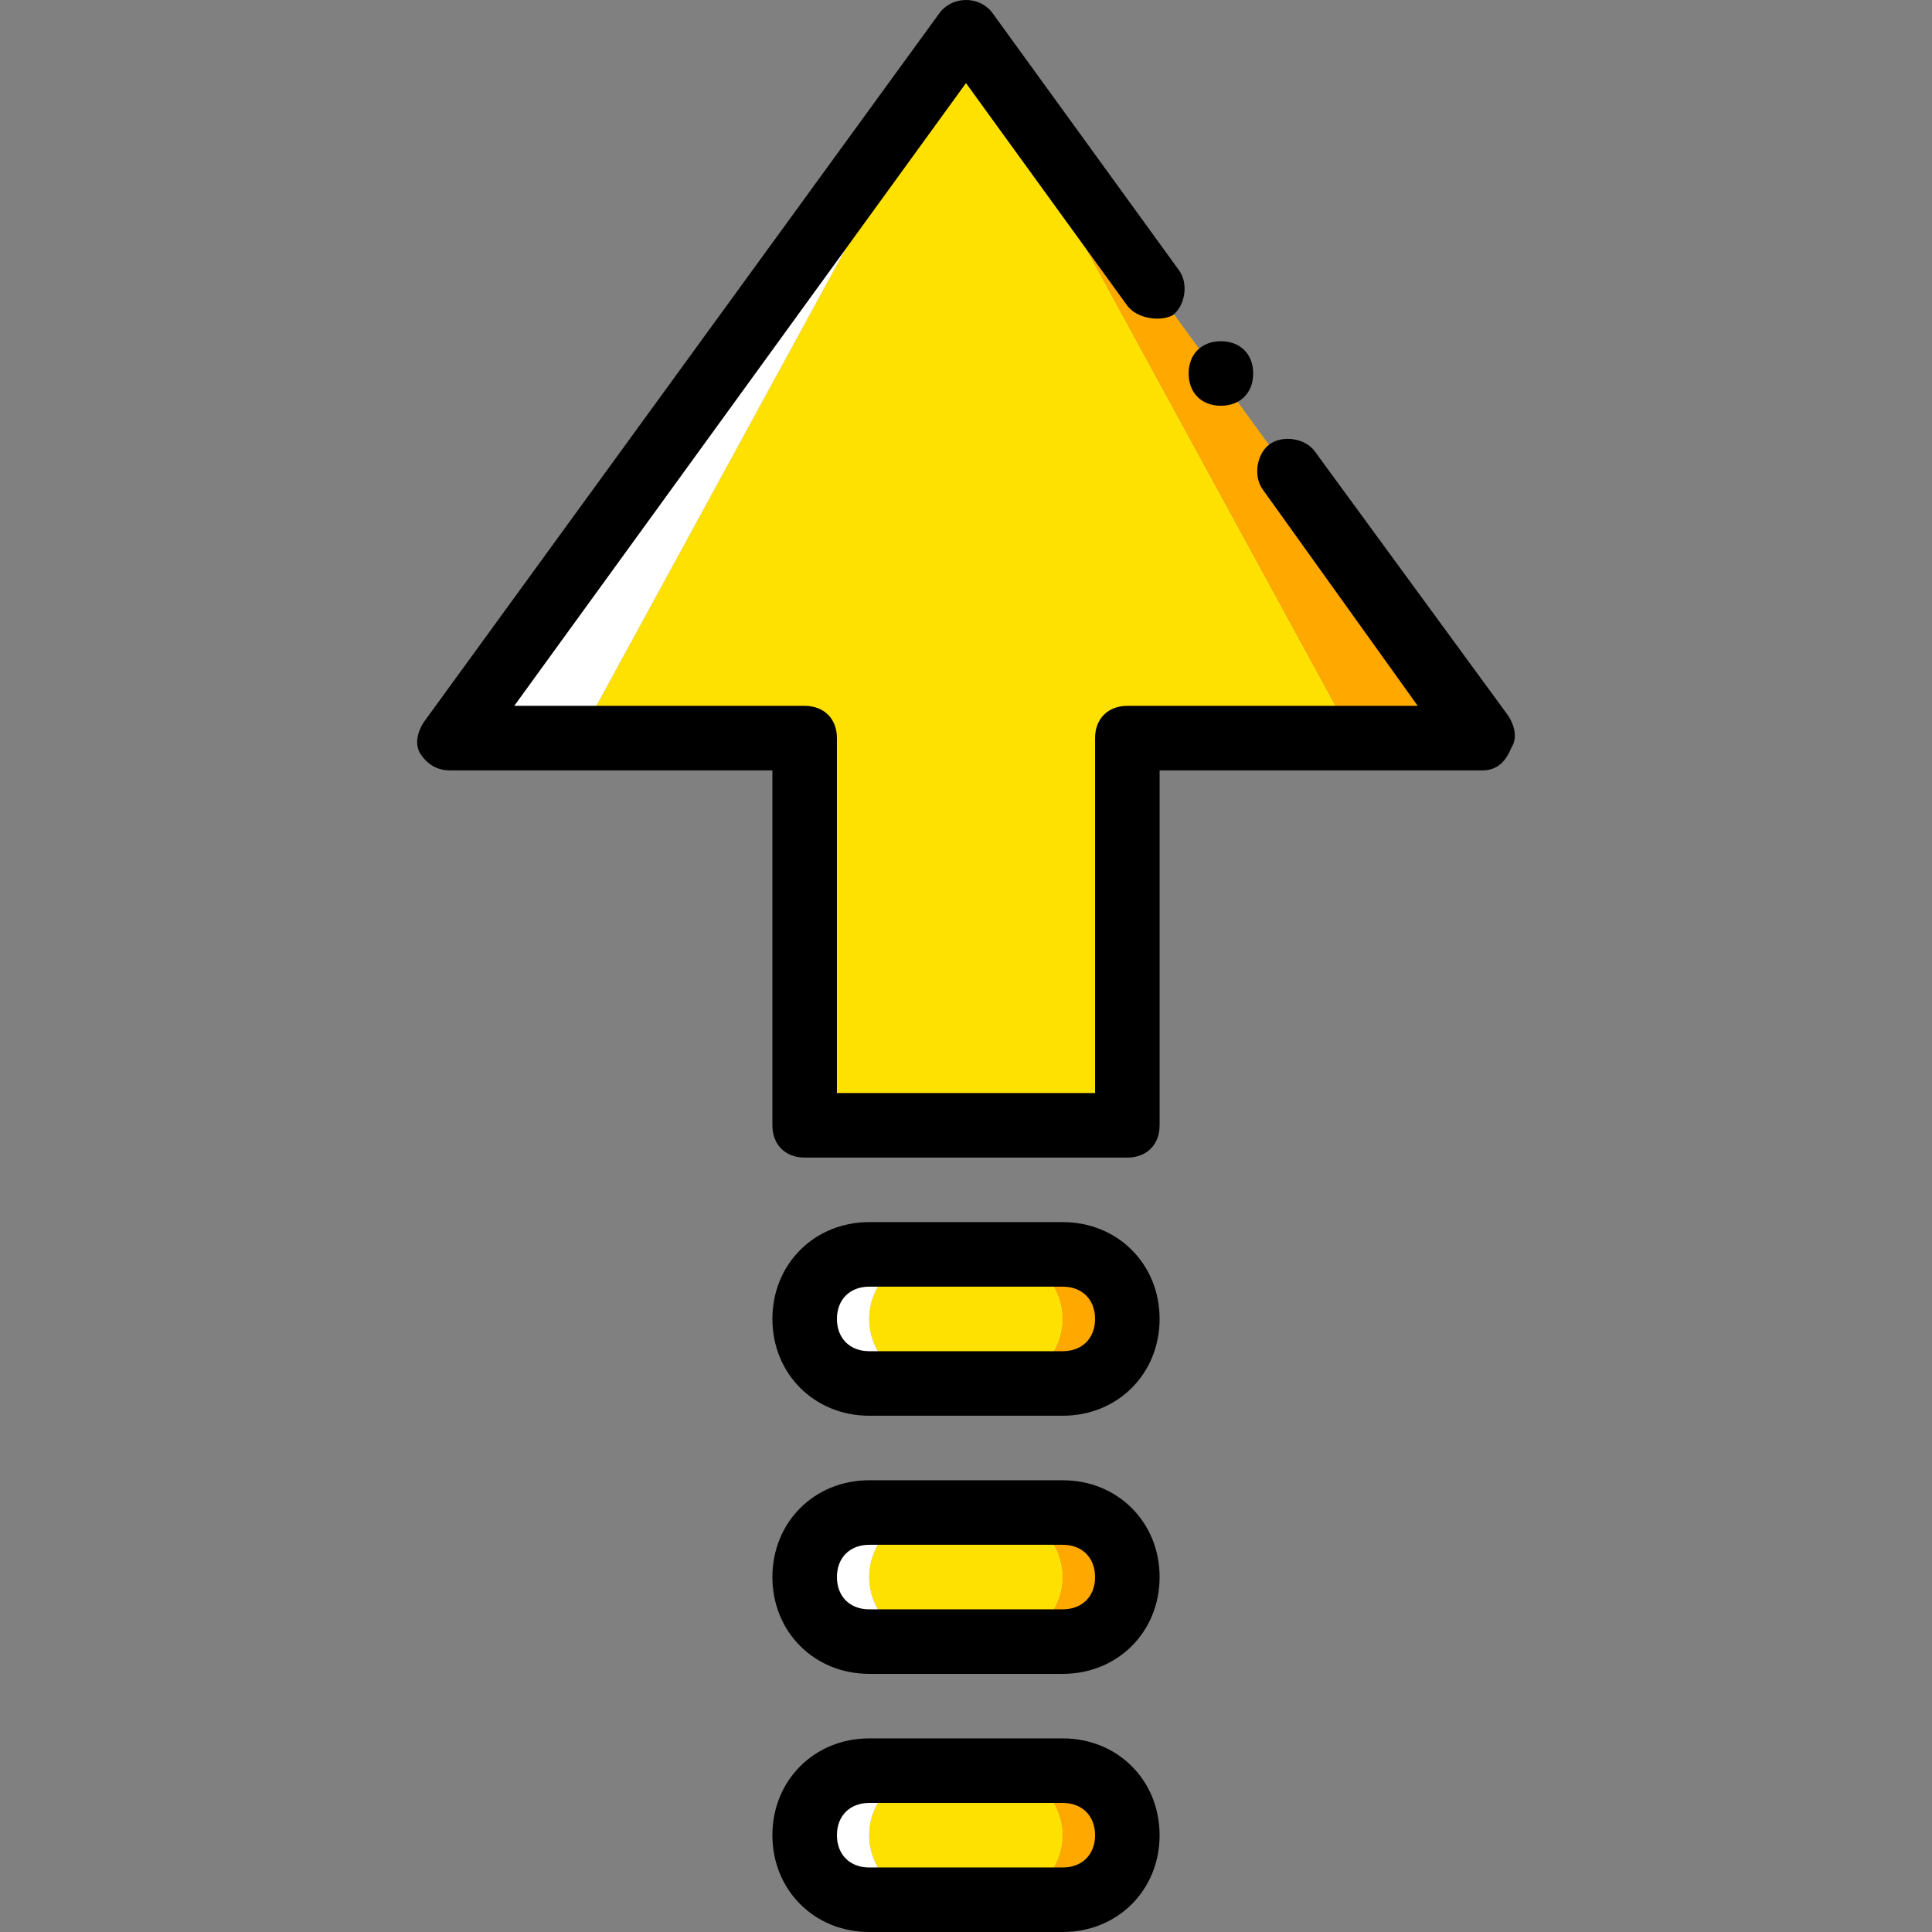
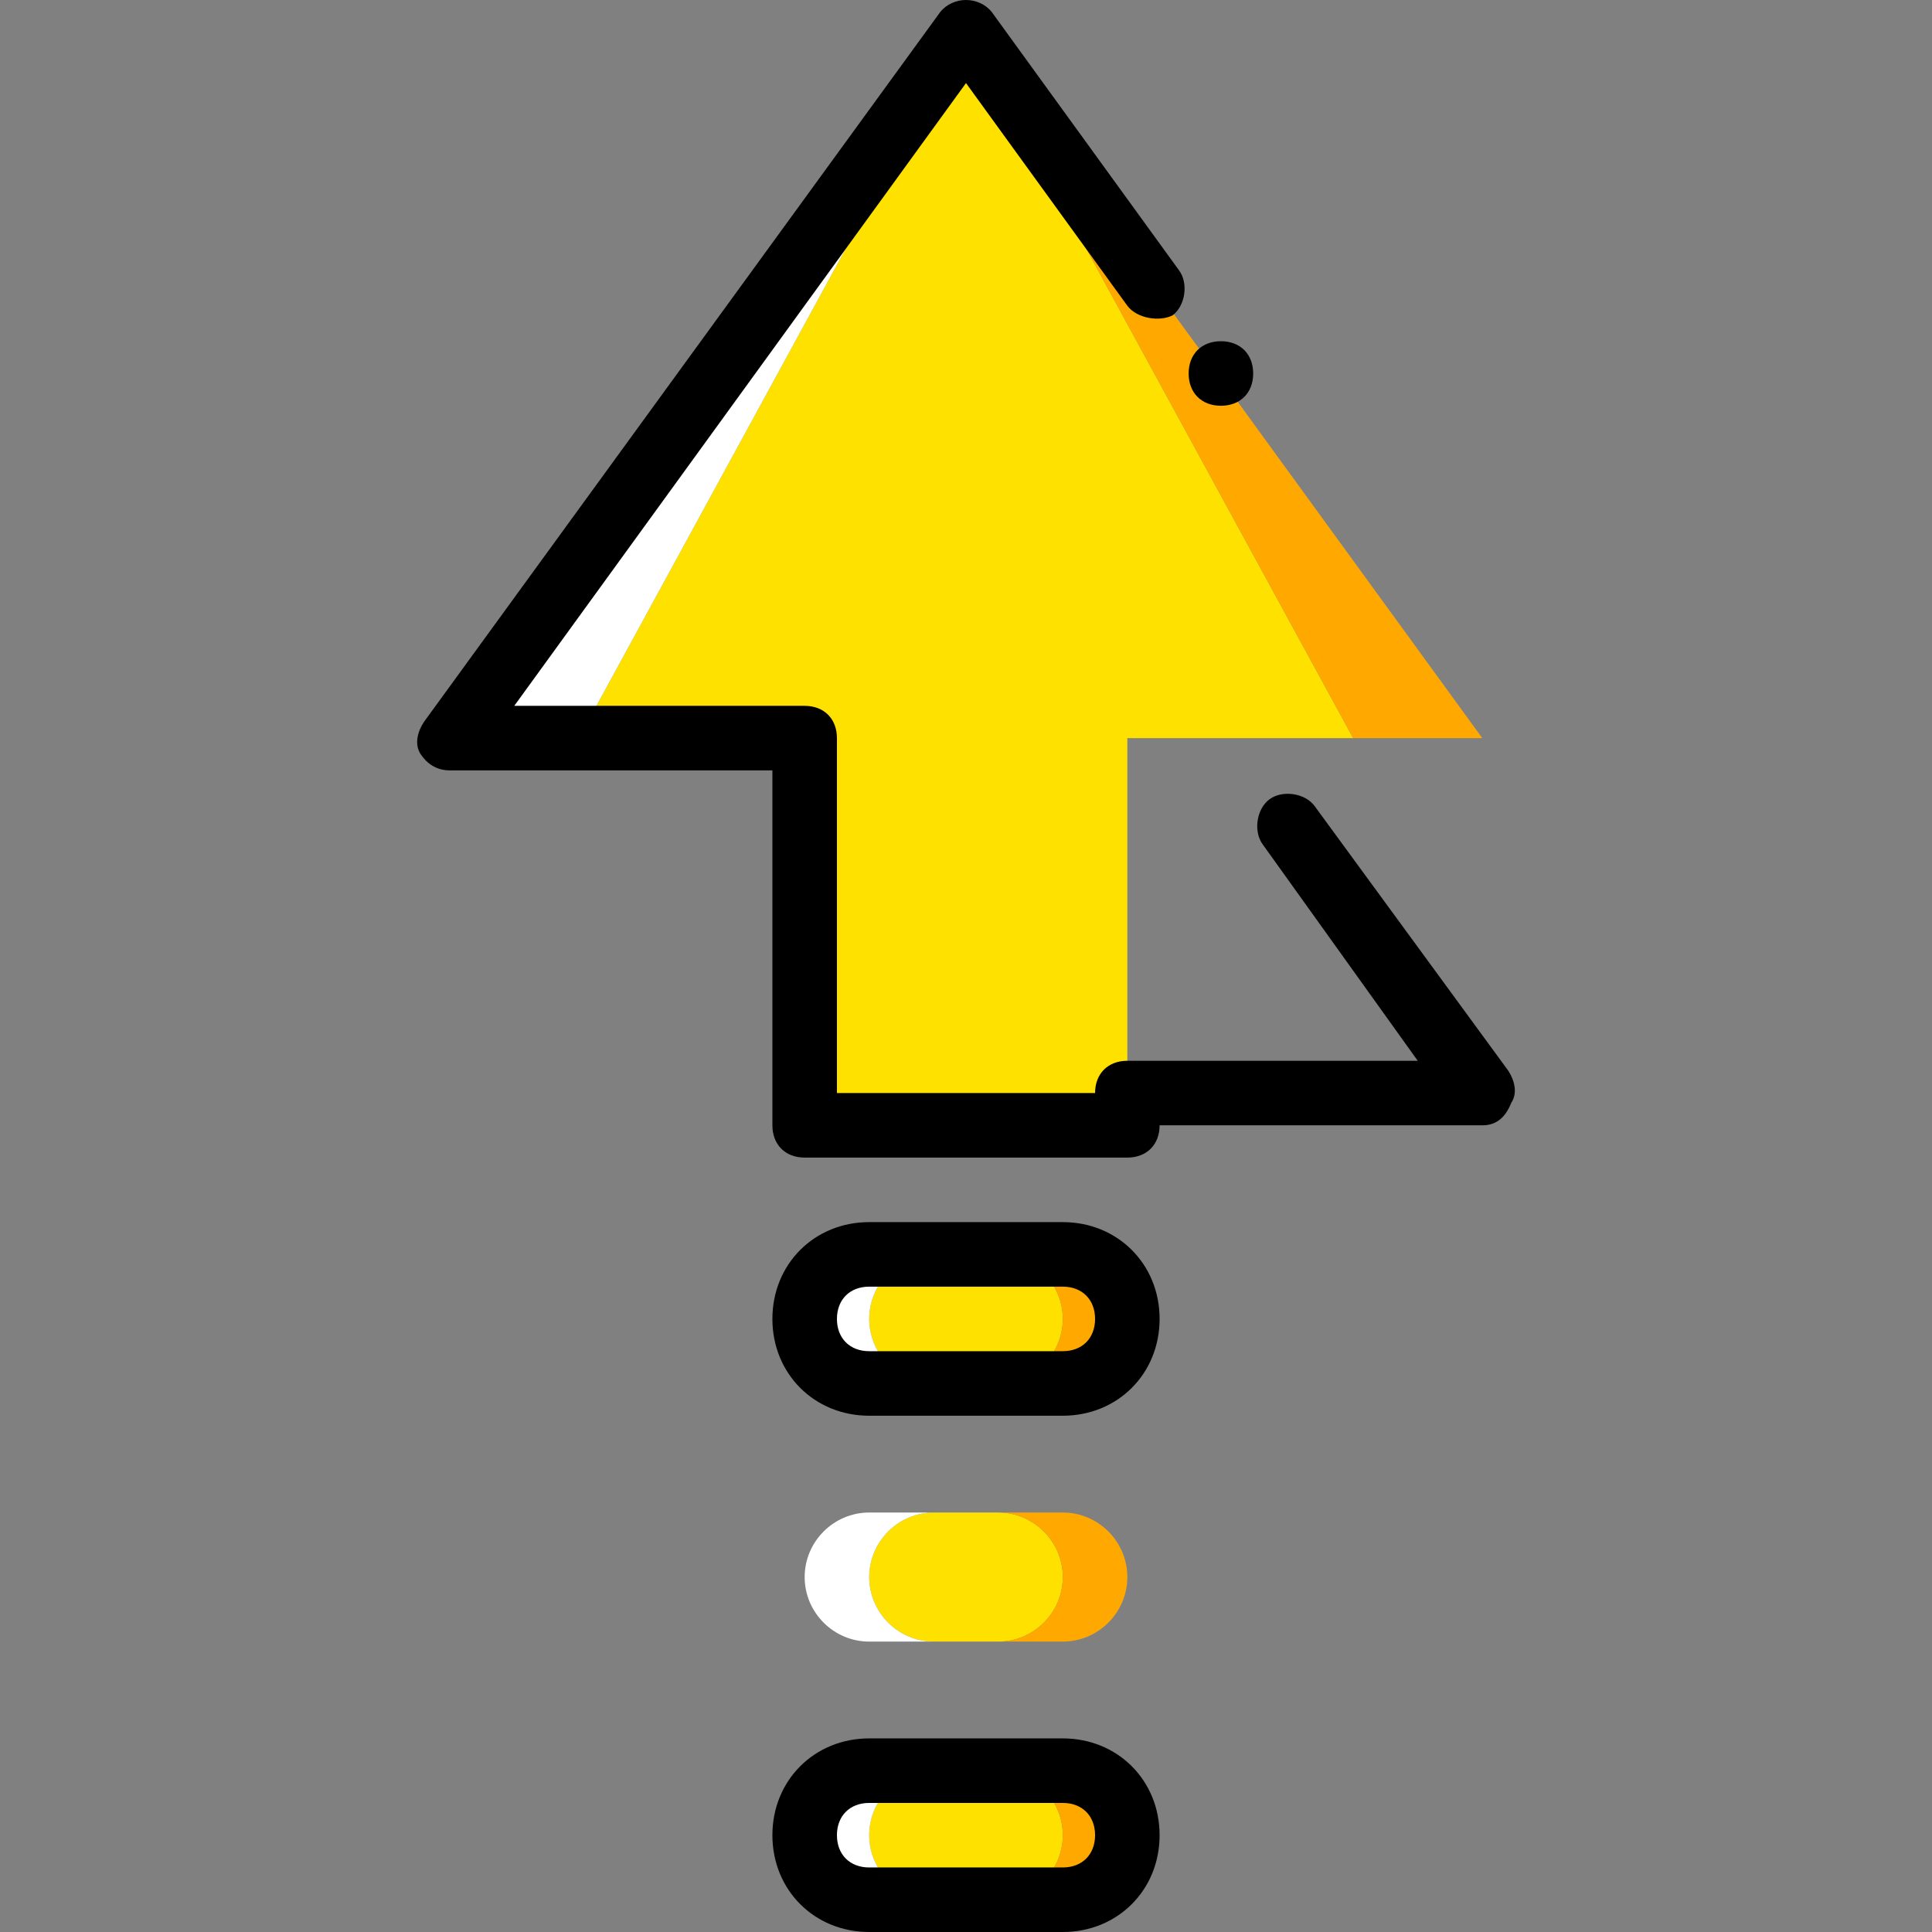
<svg xmlns="http://www.w3.org/2000/svg" version="1.1" id="Layer_1" x="0px" y="0px" viewBox="0 0 510.933 510.933" style="enable-background:new 0 0 510.933 510.933;" xml:space="preserve">
  <rect x="0" y="0" width="510.933" height="510.933" fill="#808080" stroke="none" />
  <g transform="translate(1 1)">
    <polygon style="fill:#FFE100;" points="297.133,296.6 297.133,296.6 297.133,194.2 356.867,194.2 254.467,6.467 152.067,194.2    211.8,194.2 211.8,296.6  " />
    <polyline style="fill:#FFFFFF;" points="152.067,194.2 254.467,6.467 117.933,194.2  " />
    <polyline style="fill:#FFA800;" points="391,194.2 254.467,6.467 254.467,6.467 356.867,194.2  " />
    <path style="fill:#FFE100;" d="M280.067,347.8L280.067,347.8c0,9.387-7.68,17.067-17.067,17.067h-17.067   c-9.387,0-17.067-7.68-17.067-17.067l0,0c0-9.387,7.68-17.067,17.067-17.067H263C272.387,330.733,280.067,338.413,280.067,347.8" />
    <path style="fill:#FFA800;" d="M280.067,347.8c0,9.387-7.68,17.067-17.067,17.067h17.067c9.387,0,17.067-7.68,17.067-17.067   s-7.68-17.067-17.067-17.067H263C272.387,330.733,280.067,338.413,280.067,347.8" />
    <path style="fill:#FFFFFF;" d="M228.867,364.867h17.067c-9.387,0-17.067-7.68-17.067-17.067s7.68-17.067,17.067-17.067h-17.067   c-9.387,0-17.067,7.68-17.067,17.067S219.48,364.867,228.867,364.867" />
    <path style="fill:#FFE100;" d="M280.067,416.067L280.067,416.067c0,9.387-7.68,17.067-17.067,17.067h-17.067   c-9.387,0-17.067-7.68-17.067-17.067l0,0c0-9.387,7.68-17.067,17.067-17.067H263C272.387,399,280.067,406.68,280.067,416.067" />
    <path style="fill:#FFA800;" d="M280.067,416.067c0,9.387-7.68,17.067-17.067,17.067h17.067c9.387,0,17.067-7.68,17.067-17.067   S289.453,399,280.067,399H263C272.387,399,280.067,406.68,280.067,416.067" />
    <path style="fill:#FFFFFF;" d="M228.867,433.133h17.067c-9.387,0-17.067-7.68-17.067-17.067S236.547,399,245.933,399h-17.067   c-9.387,0-17.067,7.68-17.067,17.067S219.48,433.133,228.867,433.133" />
    <path style="fill:#FFE100;" d="M280.067,484.333L280.067,484.333c0,9.387-7.68,17.067-17.067,17.067h-17.067   c-9.387,0-17.067-7.68-17.067-17.067l0,0c0-9.387,7.68-17.067,17.067-17.067H263C272.387,467.267,280.067,474.947,280.067,484.333" />
    <path style="fill:#FFA800;" d="M280.067,484.333c0,9.387-7.68,17.067-17.067,17.067h17.067c9.387,0,17.067-7.68,17.067-17.067   c0-9.387-7.68-17.067-17.067-17.067H263C272.387,467.267,280.067,474.947,280.067,484.333" />
    <path style="fill:#FFFFFF;" d="M228.867,501.4h17.067c-9.387,0-17.067-7.68-17.067-17.067c0-9.387,7.68-17.067,17.067-17.067   h-17.067c-9.387,0-17.067,7.68-17.067,17.067C211.8,493.72,219.48,501.4,228.867,501.4" />
    <path d="M280.067,373.4h-51.2c-14.507,0-25.6-11.093-25.6-25.6s11.093-25.6,25.6-25.6h51.2c14.507,0,25.6,11.093,25.6,25.6   S294.573,373.4,280.067,373.4z M228.867,339.267c-5.12,0-8.533,3.413-8.533,8.533s3.413,8.533,8.533,8.533h51.2   c5.12,0,8.533-3.413,8.533-8.533s-3.413-8.533-8.533-8.533H228.867z" />
-     <path d="M280.067,441.667h-51.2c-14.507,0-25.6-11.093-25.6-25.6c0-14.507,11.093-25.6,25.6-25.6h51.2   c14.507,0,25.6,11.093,25.6,25.6C305.667,430.573,294.573,441.667,280.067,441.667z M228.867,407.533   c-5.12,0-8.533,3.413-8.533,8.533c0,5.12,3.413,8.533,8.533,8.533h51.2c5.12,0,8.533-3.413,8.533-8.533   c0-5.12-3.413-8.533-8.533-8.533H228.867z" />
    <path d="M280.067,509.933h-51.2c-14.507,0-25.6-11.093-25.6-25.6c0-14.507,11.093-25.6,25.6-25.6h51.2   c14.507,0,25.6,11.093,25.6,25.6C305.667,498.84,294.573,509.933,280.067,509.933z M228.867,475.8c-5.12,0-8.533,3.413-8.533,8.533   c0,5.12,3.413,8.533,8.533,8.533h51.2c5.12,0,8.533-3.413,8.533-8.533c0-5.12-3.413-8.533-8.533-8.533H228.867z" />
-     <path d="M297.133,305.133H211.8c-5.12,0-8.533-3.413-8.533-8.533v-93.867h-85.333c-3.413,0-5.973-1.707-7.68-4.267   s-0.853-5.973,0.853-8.533L247.64,2.2c3.413-4.267,10.24-4.267,13.653,0l49.493,68.267c2.56,3.413,1.707,9.387-1.707,11.947   c-3.413,1.707-9.387,0.853-11.947-2.56l-42.667-58.88L135,185.667h76.8c5.12,0,8.533,3.413,8.533,8.533v93.867H288.6V194.2   c0-5.12,3.413-8.533,8.533-8.533h76.8l-40.96-57.173c-2.56-3.413-1.707-9.387,1.707-11.947c3.413-2.56,9.387-1.707,11.947,1.707   l51.2,69.973c1.707,2.56,2.56,5.973,0.853,8.533c-1.707,4.267-4.267,5.973-7.68,5.973h-85.333V296.6   C305.667,301.72,302.253,305.133,297.133,305.133z" />
+     <path d="M297.133,305.133H211.8c-5.12,0-8.533-3.413-8.533-8.533v-93.867h-85.333c-3.413,0-5.973-1.707-7.68-4.267   s-0.853-5.973,0.853-8.533L247.64,2.2c3.413-4.267,10.24-4.267,13.653,0l49.493,68.267c2.56,3.413,1.707,9.387-1.707,11.947   c-3.413,1.707-9.387,0.853-11.947-2.56l-42.667-58.88L135,185.667h76.8c5.12,0,8.533,3.413,8.533,8.533v93.867H288.6c0-5.12,3.413-8.533,8.533-8.533h76.8l-40.96-57.173c-2.56-3.413-1.707-9.387,1.707-11.947c3.413-2.56,9.387-1.707,11.947,1.707   l51.2,69.973c1.707,2.56,2.56,5.973,0.853,8.533c-1.707,4.267-4.267,5.973-7.68,5.973h-85.333V296.6   C305.667,301.72,302.253,305.133,297.133,305.133z" />
    <path d="M313.347,97.773c0,5.12,3.413,8.533,8.533,8.533s8.533-3.413,8.533-8.533S327,89.24,321.88,89.24   S313.347,92.653,313.347,97.773" />
  </g>
  <g>
</g>
  <g>
</g>
  <g>
</g>
  <g>
</g>
  <g>
</g>
  <g>
</g>
  <g>
</g>
  <g>
</g>
  <g>
</g>
  <g>
</g>
  <g>
</g>
  <g>
</g>
  <g>
</g>
  <g>
</g>
  <g>
</g>
</svg>